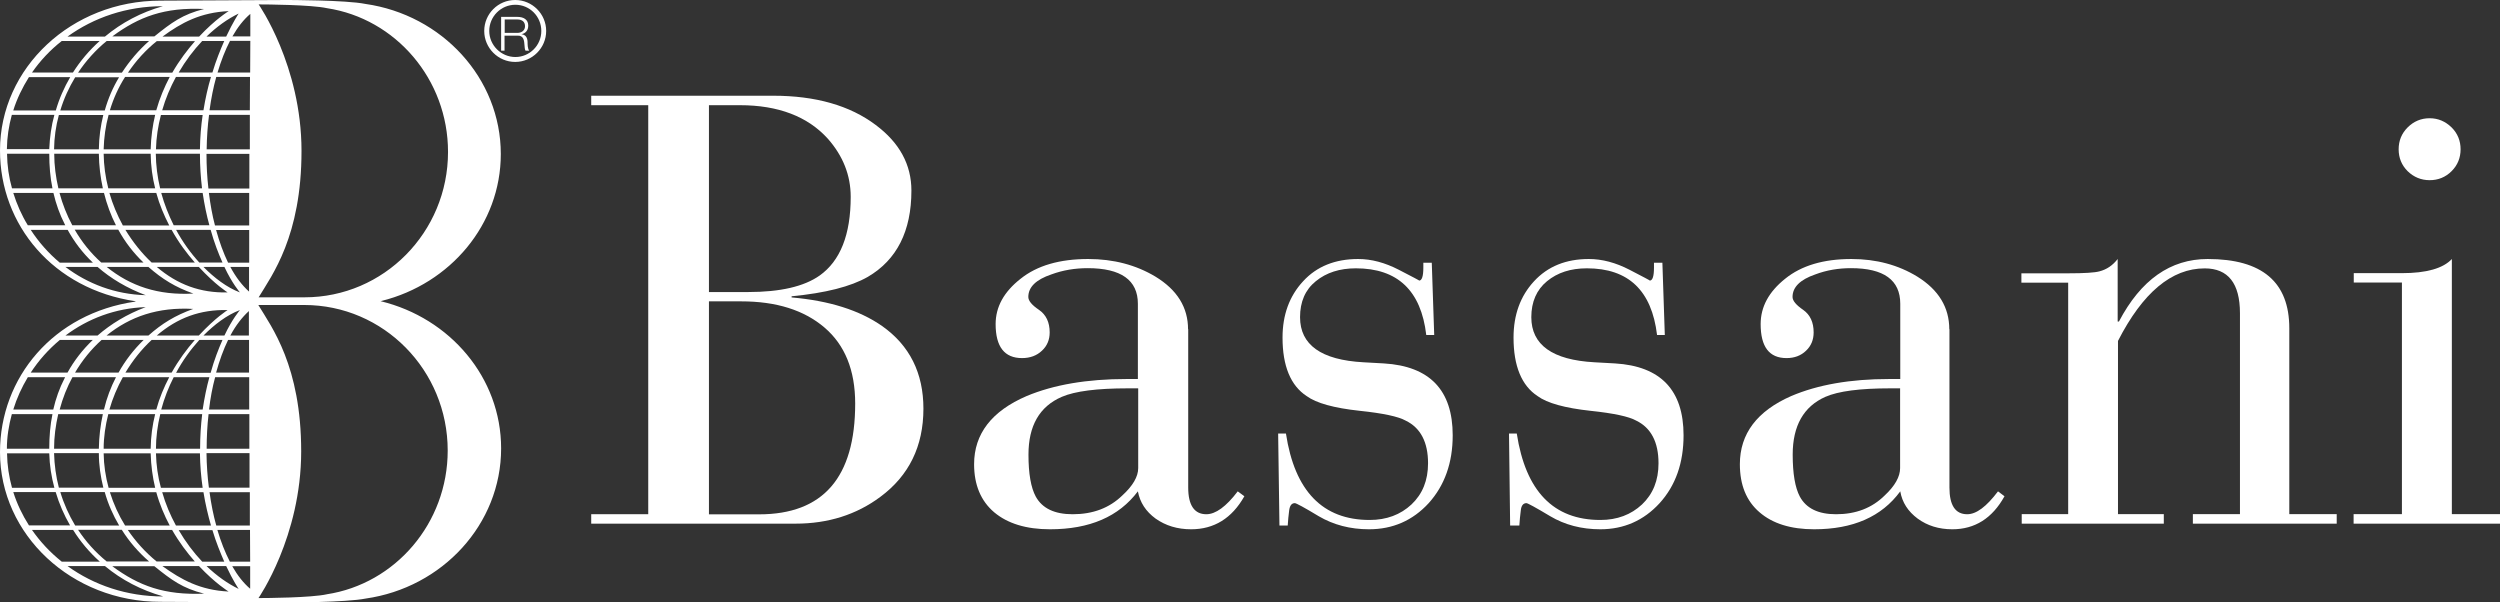
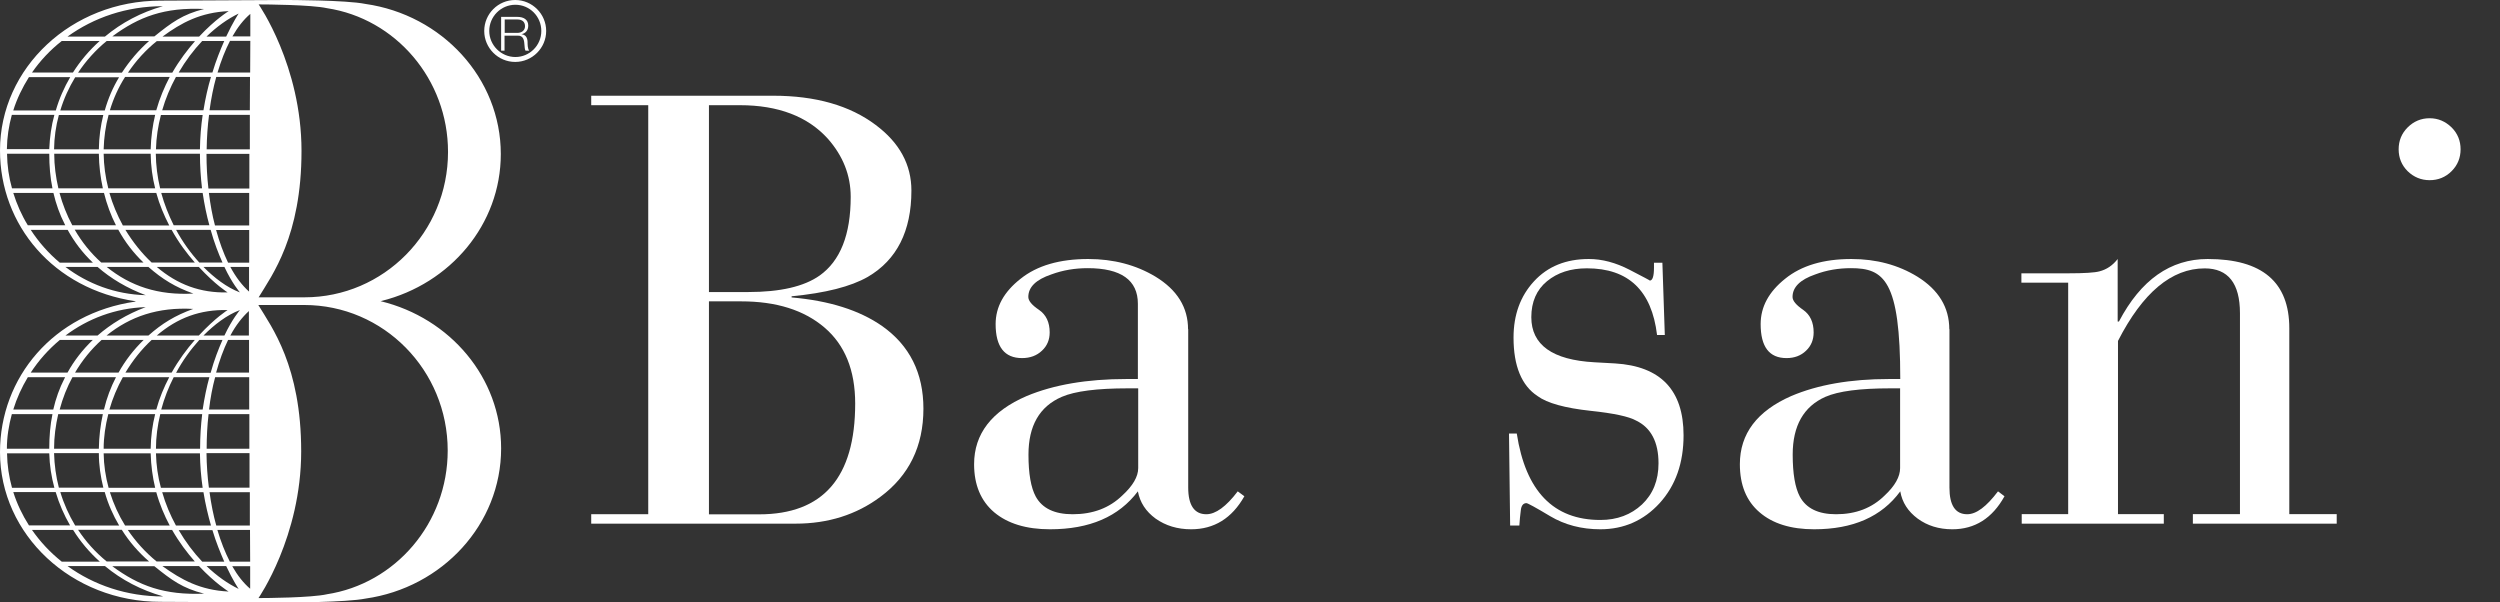
<svg xmlns="http://www.w3.org/2000/svg" width="444" height="107" viewBox="0 0 444 107" fill="none">
  <rect x="0" y="0" width="444" height="107" fill="#333333" stroke="none" />
  <path d="M115.127 91.318V18.682H105V17H137.316C144.855 17 150.943 18.741 155.523 22.192C159.761 25.354 161.866 29.241 161.866 33.853C161.866 41.047 159.278 46.153 154.129 49.169C151.085 50.91 146.59 52.041 140.588 52.621V52.824C147.273 53.405 152.621 55.087 156.661 57.901C161.554 61.353 164 66.255 164 72.579C164 79.25 161.44 84.472 156.348 88.243C152.109 91.405 147.074 93 141.299 93H105V91.318H115.127ZM125.909 18.682V51.867H132.878C138.596 51.867 142.807 50.881 145.566 48.937C149.236 46.327 151.085 41.685 151.085 34.956C151.085 31.127 149.719 27.704 147.045 24.658C143.461 20.684 138.227 18.682 131.399 18.682H125.909ZM125.909 53.521V91.347H134.813C146.192 91.347 151.881 84.791 151.881 71.679C151.881 65.762 150.061 61.266 146.419 58.162C142.778 55.058 137.857 53.521 131.627 53.521H125.909Z" fill="white" />
  <path d="M211.026 58.428V86.595C211.026 89.731 212.119 91.329 214.246 91.329C215.884 91.329 217.752 89.993 219.822 87.263L221 88.134C218.787 92.054 215.625 94 211.544 94C209.101 94 207.031 93.361 205.249 92.112C203.496 90.835 202.461 89.238 202.087 87.263C198.696 91.764 193.522 94 186.48 94C182.255 94 178.95 92.984 176.564 90.98C174.207 88.976 173 86.131 173 82.443C173 77.042 176.133 73.005 182.341 70.334C187.141 68.33 193.034 67.314 200.047 67.314H202.087V53.956C202.087 49.746 199.098 47.626 193.177 47.626C190.935 47.626 188.78 47.975 186.739 48.73C183.98 49.659 182.629 50.995 182.629 52.737C182.629 53.405 183.232 54.16 184.526 55.031C185.79 55.902 186.423 57.238 186.423 59.038C186.423 60.345 185.963 61.448 185.043 62.29C184.123 63.161 182.945 63.597 181.508 63.597C178.404 63.597 176.823 61.593 176.823 57.557C176.823 54.508 178.289 51.837 181.249 49.514C184.181 47.161 188.205 46 193.263 46C197.747 46 201.743 47.045 205.22 49.136C209.072 51.488 210.998 54.595 210.998 58.486M202.116 68.969H200.305C194.844 68.969 190.935 69.463 188.578 70.479C184.612 72.192 182.657 75.619 182.657 80.73C182.657 84.127 183.089 86.595 183.951 88.192C185.101 90.283 187.285 91.329 190.504 91.329C194.097 91.329 197.029 90.225 199.328 87.989C201.196 86.276 202.145 84.65 202.145 83.14V68.998L202.116 68.969Z" fill="white" />
-   <path d="M227.23 93.332L227 76.994H228.383C229.939 87.238 234.923 92.346 243.249 92.346C246.245 92.346 248.723 91.417 250.682 89.589C252.641 87.732 253.621 85.323 253.621 82.276C253.621 78.532 252.296 75.978 249.645 74.701C248.349 73.976 245.64 73.395 241.492 72.96C236.911 72.467 233.77 71.596 232.071 70.348C229.218 68.491 227.778 65.008 227.778 59.959C227.778 55.925 228.988 52.588 231.437 49.947C233.857 47.306 237.141 46 241.204 46C243.566 46 245.957 46.639 248.435 47.915C250.913 49.192 252.123 49.831 252.036 49.831C252.526 49.831 252.785 49.076 252.785 47.538V46.667H254.283L254.716 59.495H253.304C252.382 51.601 248.204 47.654 240.8 47.654C237.948 47.654 235.557 48.409 233.684 49.947C231.811 51.456 230.889 53.603 230.889 56.331C230.889 61.236 234.635 63.935 242.154 64.341L245.784 64.544C253.938 65.037 258 69.303 258 77.313C258 82.218 256.559 86.222 253.736 89.357C250.884 92.462 247.34 94 243.134 94C239.792 94 236.824 93.216 234.203 91.678C231.61 90.111 230.198 89.357 229.967 89.357C229.391 89.357 229.074 89.792 228.959 90.634C228.844 91.504 228.757 92.404 228.7 93.332H227.115H227.23Z" fill="white" />
  <path d="M268.201 93.332L268 76.994H269.378C270.956 87.238 275.894 92.346 284.218 92.346C287.203 92.346 289.671 91.417 291.623 89.589C293.575 87.732 294.551 85.323 294.551 82.276C294.551 78.532 293.231 75.978 290.59 74.701C289.298 73.976 286.6 73.395 282.467 72.96C277.931 72.467 274.774 71.596 273.081 70.348C270.239 68.491 268.804 65.008 268.804 59.959C268.804 55.925 270.009 52.588 272.449 49.947C274.889 47.306 278.132 46 282.18 46C284.533 46 286.944 46.639 289.413 47.915C291.881 49.192 293.087 49.831 293.001 49.831C293.489 49.831 293.747 49.076 293.747 47.538V46.667H295.24L295.67 59.495H294.293C293.345 51.601 289.212 47.654 281.835 47.654C278.965 47.654 276.611 48.409 274.745 49.947C272.908 51.456 271.961 53.603 271.961 56.331C271.961 61.236 275.693 63.935 283.184 64.341L286.83 64.544C294.953 65.037 299 69.303 299 77.313C299 82.218 297.594 86.222 294.752 89.357C291.91 92.462 288.38 94 284.218 94C280.888 94 277.903 93.216 275.319 91.678C272.707 90.111 271.301 89.357 271.1 89.357C270.526 89.357 270.181 89.792 270.095 90.634C269.981 91.504 269.894 92.404 269.837 93.332H268.23H268.201Z" fill="white" />
-   <path d="M346.222 58.428V86.595C346.222 89.731 347.265 91.329 349.378 91.329C350.984 91.329 352.788 89.993 354.845 87.263L356 88.134C353.83 92.054 350.731 94 346.73 94C344.335 94 342.306 93.361 340.587 92.112C338.868 90.835 337.826 89.238 337.487 87.263C334.191 91.764 329.091 94 322.187 94C318.045 94 314.805 92.984 312.494 90.98C310.155 88.976 309 86.131 309 82.443C309 77.042 312.043 73.005 318.129 70.334C322.835 68.33 328.612 67.314 335.487 67.314H337.487V53.956C337.487 49.746 334.585 47.626 328.724 47.626C326.526 47.626 324.413 47.975 322.412 48.73C319.707 49.659 318.355 50.995 318.355 52.737C318.355 53.405 318.975 54.16 320.243 55.031C321.483 55.902 322.103 57.238 322.103 59.038C322.103 60.345 321.652 61.448 320.75 62.29C319.848 63.161 318.693 63.597 317.284 63.597C314.213 63.597 312.691 61.593 312.691 57.557C312.691 54.508 314.128 51.837 317.031 49.514C319.933 47.161 323.85 46 328.809 46C333.204 46 337.121 47.045 340.531 49.136C344.306 51.488 346.194 54.595 346.194 58.486M337.487 68.969H335.684C330.359 68.969 326.498 69.463 324.188 70.479C320.327 72.192 318.383 75.619 318.383 80.73C318.383 84.127 318.806 86.595 319.651 88.192C320.778 90.283 322.92 91.329 326.076 91.329C329.598 91.329 332.472 90.225 334.726 87.989C336.558 86.276 337.459 84.65 337.459 83.14V68.998L337.487 68.969Z" fill="white" />
+   <path d="M346.222 58.428V86.595C346.222 89.731 347.265 91.329 349.378 91.329C350.984 91.329 352.788 89.993 354.845 87.263L356 88.134C353.83 92.054 350.731 94 346.73 94C344.335 94 342.306 93.361 340.587 92.112C338.868 90.835 337.826 89.238 337.487 87.263C334.191 91.764 329.091 94 322.187 94C318.045 94 314.805 92.984 312.494 90.98C310.155 88.976 309 86.131 309 82.443C309 77.042 312.043 73.005 318.129 70.334C322.835 68.33 328.612 67.314 335.487 67.314H337.487C337.487 49.746 334.585 47.626 328.724 47.626C326.526 47.626 324.413 47.975 322.412 48.73C319.707 49.659 318.355 50.995 318.355 52.737C318.355 53.405 318.975 54.16 320.243 55.031C321.483 55.902 322.103 57.238 322.103 59.038C322.103 60.345 321.652 61.448 320.75 62.29C319.848 63.161 318.693 63.597 317.284 63.597C314.213 63.597 312.691 61.593 312.691 57.557C312.691 54.508 314.128 51.837 317.031 49.514C319.933 47.161 323.85 46 328.809 46C333.204 46 337.121 47.045 340.531 49.136C344.306 51.488 346.194 54.595 346.194 58.486M337.487 68.969H335.684C330.359 68.969 326.498 69.463 324.188 70.479C320.327 72.192 318.383 75.619 318.383 80.73C318.383 84.127 318.806 86.595 319.651 88.192C320.778 90.283 322.92 91.329 326.076 91.329C329.598 91.329 332.472 90.225 334.726 87.989C336.558 86.276 337.459 84.65 337.459 83.14V68.998L337.487 68.969Z" fill="white" />
  <path d="M367.308 91.335V50.206H359V48.541H367.308C370.172 48.541 372.015 48.425 372.865 48.191C374.113 47.87 375.19 47.168 376.098 46V57.1H376.325C380.209 49.71 385.455 46 392.09 46C401.758 46 406.579 50.09 406.579 58.298V91.306H415V93H389.453V91.306H397.817V55.639C397.817 50.323 395.719 47.665 391.551 47.665C385.682 47.665 380.549 51.959 376.154 60.547V91.306H384.292V93H359.057V91.306H367.365L367.308 91.335Z" fill="white" />
-   <path d="M426.581 91.306V50.177H418.029V48.512H426.581C430.928 48.512 433.903 47.665 435.448 46V91.306H444V93H418V91.306H426.552H426.581Z" fill="white" />
  <path d="M426 26.515C426 25.005 426.524 23.699 427.6 22.625C428.677 21.552 429.987 21 431.5 21C433.013 21 434.294 21.552 435.399 22.625C436.476 23.699 437 25.005 437 26.515C437 28.024 436.476 29.33 435.399 30.404C434.323 31.478 433.013 32 431.5 32C429.987 32 428.677 31.449 427.6 30.404C426.524 29.33 426 28.024 426 26.515Z" fill="white" />
  <path d="M67.581 53.5L67.78 53.442C79.966 50.396 88.943 39.864 88.943 27.359C88.943 13.897 78.518 2.64 64.882 0.696C61.473 0 50.934 0 50.934 0C49.088 0 28.464 0.116 28.464 0.116C12.755 0.116 0 12.011 0 26.721C0 39.98 9.488 51.353 24.061 53.5V53.558C9.488 55.647 0 67.049 0 80.308C0 94.989 12.755 106.884 28.492 106.884C28.492 106.884 49.116 107 50.963 107C50.963 107 61.502 107 64.939 106.304C78.575 104.36 89 93.103 89 79.641C89 67.049 79.91 56.488 67.638 53.5M45.935 0.783C47.327 0.783 55.281 0.841 58.065 1.451C70.251 3.307 79.569 14.071 79.569 26.982C79.569 41.257 68.149 52.804 54.087 52.804H45.935C48.321 48.858 53.548 41.953 53.548 26.808C53.548 11.663 45.935 0.783 45.935 0.783ZM35.509 80.511C35.538 82.658 35.708 84.689 35.992 86.633H28.578C28.038 84.66 27.754 82.629 27.697 80.511H35.509ZM27.697 79.699C27.697 77.639 27.981 75.55 28.464 73.548H35.907C35.679 75.463 35.538 77.523 35.538 79.699H27.726H27.697ZM35.992 72.736H28.634C29.174 70.734 29.913 68.819 30.85 66.991H37.185C36.702 68.732 36.304 70.676 35.992 72.736ZM35.509 27.301C35.509 29.477 35.651 31.537 35.878 33.452H28.436C27.953 31.421 27.697 29.361 27.669 27.301H35.481H35.509ZM27.697 26.518C27.754 24.429 28.066 22.398 28.578 20.425H35.992C35.708 22.34 35.538 24.4 35.509 26.518H27.697ZM35.992 34.264C36.304 36.353 36.702 38.268 37.185 40.009H30.85C29.941 38.181 29.174 36.237 28.634 34.264H35.992ZM44.258 40.821V46.653H40.509C39.685 44.941 38.975 42.997 38.378 40.85H44.23L44.258 40.821ZM38.179 40.038C37.697 38.239 37.356 36.295 37.1 34.264H44.258V40.038H38.151H38.179ZM44.23 47.436V51.788C43.009 50.686 41.901 49.264 40.907 47.407H44.23V47.436ZM44.202 55.241V59.593H40.907C41.901 57.736 43.009 56.343 44.202 55.241ZM44.23 60.376V66.179H38.378C38.975 64.032 39.685 62.059 40.509 60.376H44.23ZM44.258 66.991V72.736H37.128C37.356 70.705 37.725 68.79 38.208 66.991H44.287H44.258ZM44.287 73.548V79.699H36.702C36.702 77.581 36.816 75.521 37.043 73.548H44.315H44.287ZM44.287 33.481H37.015C36.787 31.508 36.674 29.448 36.674 27.33H44.287V33.481ZM37.412 40.821C38.037 43.084 38.804 45.057 39.514 46.624H35.395C33.833 44.912 32.413 42.939 31.276 40.821H37.412ZM39.855 47.407C41.219 50.338 42.611 51.933 42.611 51.933C40.282 51.063 38.037 49.322 36.134 47.407H39.855ZM39.855 59.593H36.134C38.037 57.678 40.282 55.937 42.611 55.067C42.611 55.067 41.247 56.633 39.855 59.593ZM39.514 60.376C38.804 61.972 38.037 63.945 37.412 66.208H31.276C32.413 64.061 33.833 62.117 35.395 60.376H39.514ZM44.315 80.482V86.604H37.1C36.844 84.631 36.702 82.6 36.674 80.482H44.287H44.315ZM44.315 26.518H36.702C36.731 24.4 36.873 22.369 37.128 20.396H44.372V26.518H44.315ZM36.134 19.584H28.805C29.401 17.495 30.254 15.493 31.248 13.665L37.469 13.665C36.929 15.464 36.475 17.466 36.134 19.584ZM27.754 19.584H19.516C20.141 17.495 21.05 15.493 22.215 13.665H30.14C29.203 15.464 28.351 17.437 27.754 19.584ZM27.555 20.396C27.101 22.311 26.817 24.342 26.76 26.518H18.408C18.465 24.429 18.749 22.398 19.288 20.396H27.555ZM26.76 27.301C26.788 29.477 27.072 31.537 27.555 33.452H19.232C18.72 31.45 18.436 29.361 18.408 27.301H26.76ZM27.754 34.264C28.322 36.353 29.146 38.268 30.055 40.038H21.817C20.823 38.21 19.999 36.266 19.431 34.264H27.754ZM30.481 40.821C31.731 43.084 33.18 44.999 34.6 46.624H26.93C25.14 44.941 23.578 42.968 22.271 40.821H30.481ZM35.31 47.407C38.293 50.628 40.424 51.933 40.424 51.933C35.566 52.049 31.532 50.541 27.839 47.407H35.31ZM35.31 59.593H27.839C31.532 56.43 35.566 54.951 40.424 55.067C40.424 55.067 38.293 56.372 35.31 59.593ZM34.6 60.376C33.18 62.001 31.731 63.945 30.481 66.179H22.271C23.578 64.003 25.14 62.03 26.93 60.376H34.6ZM30.055 66.991C29.146 68.732 28.322 70.647 27.754 72.736H19.431C19.999 70.734 20.823 68.79 21.817 66.991H30.055ZM27.555 73.548C27.072 75.463 26.788 77.523 26.76 79.699H18.408C18.408 77.639 18.72 75.55 19.232 73.548H27.555ZM26.76 80.511C26.817 82.687 27.101 84.718 27.555 86.633H19.288C18.749 84.66 18.436 82.6 18.408 80.511H26.76ZM27.754 87.416C28.351 89.592 29.203 91.565 30.14 93.335H22.215C21.078 91.507 20.169 89.505 19.516 87.416H27.754ZM28.805 87.416H36.134C36.475 89.534 36.958 91.536 37.469 93.335H31.248C30.254 91.507 29.401 89.505 28.805 87.416ZM37.214 87.416H44.372V93.335H38.407C37.895 91.507 37.498 89.505 37.214 87.416ZM44.372 19.584H37.214C37.498 17.495 37.895 15.493 38.407 13.665H44.401L44.372 19.584ZM37.725 12.882L31.731 12.882C32.952 10.793 34.373 8.907 35.907 7.282H39.827C39.145 8.82 38.378 10.706 37.725 12.882ZM30.595 12.911H22.726C24.146 10.793 25.851 8.907 27.839 7.311H34.629C33.265 8.878 31.845 10.735 30.595 12.911ZM21.646 12.911H13.863C15.255 10.822 16.959 8.907 18.948 7.282H26.476C24.629 8.907 23.01 10.822 21.646 12.911ZM21.163 13.694C20.055 15.522 19.203 17.495 18.607 19.613H10.71C11.335 17.524 12.243 15.551 13.351 13.723H21.163V13.694ZM18.351 20.396C17.868 22.34 17.584 24.371 17.556 26.518H9.602C9.63 24.458 9.914 22.398 10.454 20.425H18.351V20.396ZM17.556 27.301C17.584 29.448 17.84 31.508 18.266 33.452H10.369C9.914 31.479 9.63 29.39 9.63 27.301H17.584H17.556ZM18.465 34.264C18.976 36.295 19.686 38.239 20.595 40.009H12.84C11.874 38.21 11.107 36.266 10.568 34.264H18.436H18.465ZM21.021 40.821C22.215 42.997 23.72 44.941 25.481 46.624H17.982C16.135 44.97 14.544 42.997 13.266 40.792H20.993L21.021 40.821ZM26.39 47.436C28.805 49.554 31.134 51.005 34.344 52.136C28.066 52.484 23.152 50.802 18.948 47.407H26.39V47.436ZM34.316 54.864C31.106 56.024 28.777 57.446 26.362 59.593H18.919C23.123 56.198 28.038 54.516 34.316 54.864ZM25.51 60.376C23.748 62.088 22.243 64.032 21.05 66.179H13.323C14.601 64.003 16.192 62.03 18.039 60.376H25.538H25.51ZM20.595 66.991C19.686 68.761 18.948 70.676 18.465 72.736H10.596C11.136 70.705 11.903 68.761 12.868 66.991H20.624H20.595ZM18.266 73.548C17.84 75.492 17.584 77.581 17.556 79.699H9.602C9.602 77.581 9.886 75.521 10.34 73.548H18.238H18.266ZM17.556 80.511C17.556 82.629 17.868 84.66 18.351 86.604H10.454C9.943 84.631 9.658 82.571 9.602 80.482H17.556V80.511ZM18.607 87.416C19.203 89.534 20.084 91.507 21.163 93.335H13.351C12.243 91.478 11.335 89.476 10.71 87.387H18.607V87.416ZM21.646 94.118C22.982 96.236 24.601 98.093 26.476 99.718H18.948C16.959 98.093 15.255 96.207 13.863 94.089H21.646V94.118ZM22.697 94.118H30.566C31.816 96.294 33.236 98.18 34.6 99.718H27.811C25.822 98.093 24.118 96.207 22.697 94.118ZM31.731 94.147H37.725C38.378 96.323 39.145 98.18 39.827 99.747H35.907C34.373 98.122 32.952 96.236 31.731 94.147ZM38.634 94.118H44.401L44.429 99.747H40.821C39.969 98.093 39.23 96.207 38.605 94.118M44.401 12.882H38.634C39.259 10.793 39.997 8.907 40.85 7.253H44.457L44.429 12.882H44.401ZM40.168 6.499H36.674C38.492 4.729 40.452 3.337 42.384 2.408C42.384 2.408 41.389 3.888 40.168 6.499ZM35.339 6.499H28.862C32.214 4.033 35.594 2.205 40.622 1.973C40.622 1.973 38.293 3.366 35.367 6.499M36.248 1.596C32.413 2.553 30.481 4.004 27.413 6.47H19.942C24.686 2.959 29.203 1.277 36.248 1.596ZM28.919 1.102C25.084 2.176 21.59 4.033 18.635 6.499L11.988 6.499C16.675 3.104 22.527 1.102 28.919 1.102ZM10.937 7.282L17.698 7.282C15.851 8.936 14.261 10.822 12.954 12.882H5.681C7.13 10.793 8.92 8.878 10.965 7.282M5.142 13.694H12.471C11.391 15.551 10.511 17.524 9.914 19.613H2.358C3.011 17.524 3.977 15.551 5.142 13.694ZM2.131 20.396H9.658C9.119 22.34 8.835 24.4 8.749 26.489H1.222C1.25 24.4 1.562 22.34 2.102 20.396M1.222 27.301H8.749C8.749 29.477 8.92 31.537 9.318 33.452H2.131C1.562 31.45 1.278 29.39 1.25 27.301M2.358 34.264H9.488C9.943 36.208 10.596 38.065 11.476 39.777C11.505 39.864 11.562 39.951 11.59 40.009H4.943C3.835 38.21 2.983 36.266 2.358 34.264ZM5.454 40.821H12.016C13.181 42.939 14.658 44.912 16.505 46.653H10.624C8.607 44.97 6.875 42.997 5.454 40.821ZM11.619 47.407H17.328C19.686 49.467 22.555 51.179 25.879 52.426C20.453 52.282 15.567 50.396 11.619 47.407ZM25.879 54.544C22.555 55.792 19.686 57.533 17.328 59.593H11.619C15.596 56.604 20.482 54.718 25.879 54.544ZM10.596 60.376H16.476C14.658 62.117 13.153 64.061 11.988 66.179H5.454C6.875 64.003 8.607 62.059 10.624 60.376M4.943 66.991H11.562C11.562 66.991 11.476 67.136 11.448 67.223C10.568 68.935 9.914 70.763 9.46 72.736H2.358C2.983 70.705 3.863 68.79 4.943 66.991ZM2.131 73.548H9.318C8.92 75.463 8.749 77.523 8.749 79.699H1.222C1.222 77.61 1.562 75.521 2.102 73.548M1.222 80.511H8.749C8.806 82.629 9.119 84.66 9.658 86.633H2.131C1.591 84.66 1.278 82.629 1.25 80.511M2.358 87.387H9.886C10.511 89.476 11.363 91.449 12.442 93.306H5.142C3.977 91.478 3.011 89.476 2.358 87.387ZM5.681 94.118H12.982C14.289 96.207 15.88 98.093 17.726 99.747H10.965C8.92 98.122 7.159 96.236 5.681 94.118ZM28.919 105.927C22.555 105.927 16.675 103.925 11.988 100.53H18.635C21.59 102.996 25.112 104.824 28.919 105.898V105.927ZM19.942 100.559H27.413C30.481 103.025 32.413 104.476 36.248 105.433C29.203 105.723 24.686 104.07 19.942 100.559ZM28.862 100.53H35.339C38.293 103.663 40.594 105.056 40.594 105.056C35.594 104.824 32.214 102.967 28.833 100.53M36.674 100.53H40.168C41.389 103.141 42.384 104.592 42.384 104.592C40.452 103.663 38.492 102.271 36.674 100.53ZM41.276 100.559H44.429V104.563C43.264 103.576 42.185 102.213 41.247 100.559M44.429 6.47H41.276C42.213 4.816 43.293 3.453 44.457 2.466V6.47H44.429ZM58.036 105.549C55.252 106.159 47.298 106.217 45.906 106.217C45.906 106.217 53.491 95.308 53.491 80.163C53.491 65.018 48.264 58.113 45.878 54.167H54.031C68.121 54.167 79.512 65.743 79.512 80.018C79.512 92.929 70.194 103.693 58.008 105.549" fill="white" />
  <path d="M89.03 3H91.909C92.97 3 93.818 3.459 93.818 4.55C93.818 5.325 93.394 5.928 92.606 6.072C93.424 6.187 93.667 6.732 93.697 7.45C93.697 7.852 93.697 8.684 94 9H93.333C93.182 8.77 93.182 8.311 93.151 8.053C93.091 7.22 93.03 6.273 91.879 6.33H89.606V9H89V3H89.03ZM89.636 5.842H91.879C92.636 5.842 93.242 5.411 93.242 4.665C93.242 3.919 92.788 3.459 91.879 3.459H89.636V5.813V5.842Z" fill="white" />
  <path d="M86 5.5C86 8.518 88.468 11 91.5 11C94.532 11 97 8.518 97 5.5C97 2.482 94.532 0 91.5 0C88.468 0 86 2.454 86 5.5ZM86.892 5.5C86.892 2.933 88.973 0.846 91.53 0.846C94.087 0.846 96.138 2.933 96.138 5.5C96.138 8.067 94.057 10.126 91.53 10.126C89.003 10.126 86.892 8.038 86.892 5.5Z" fill="white" />
</svg>